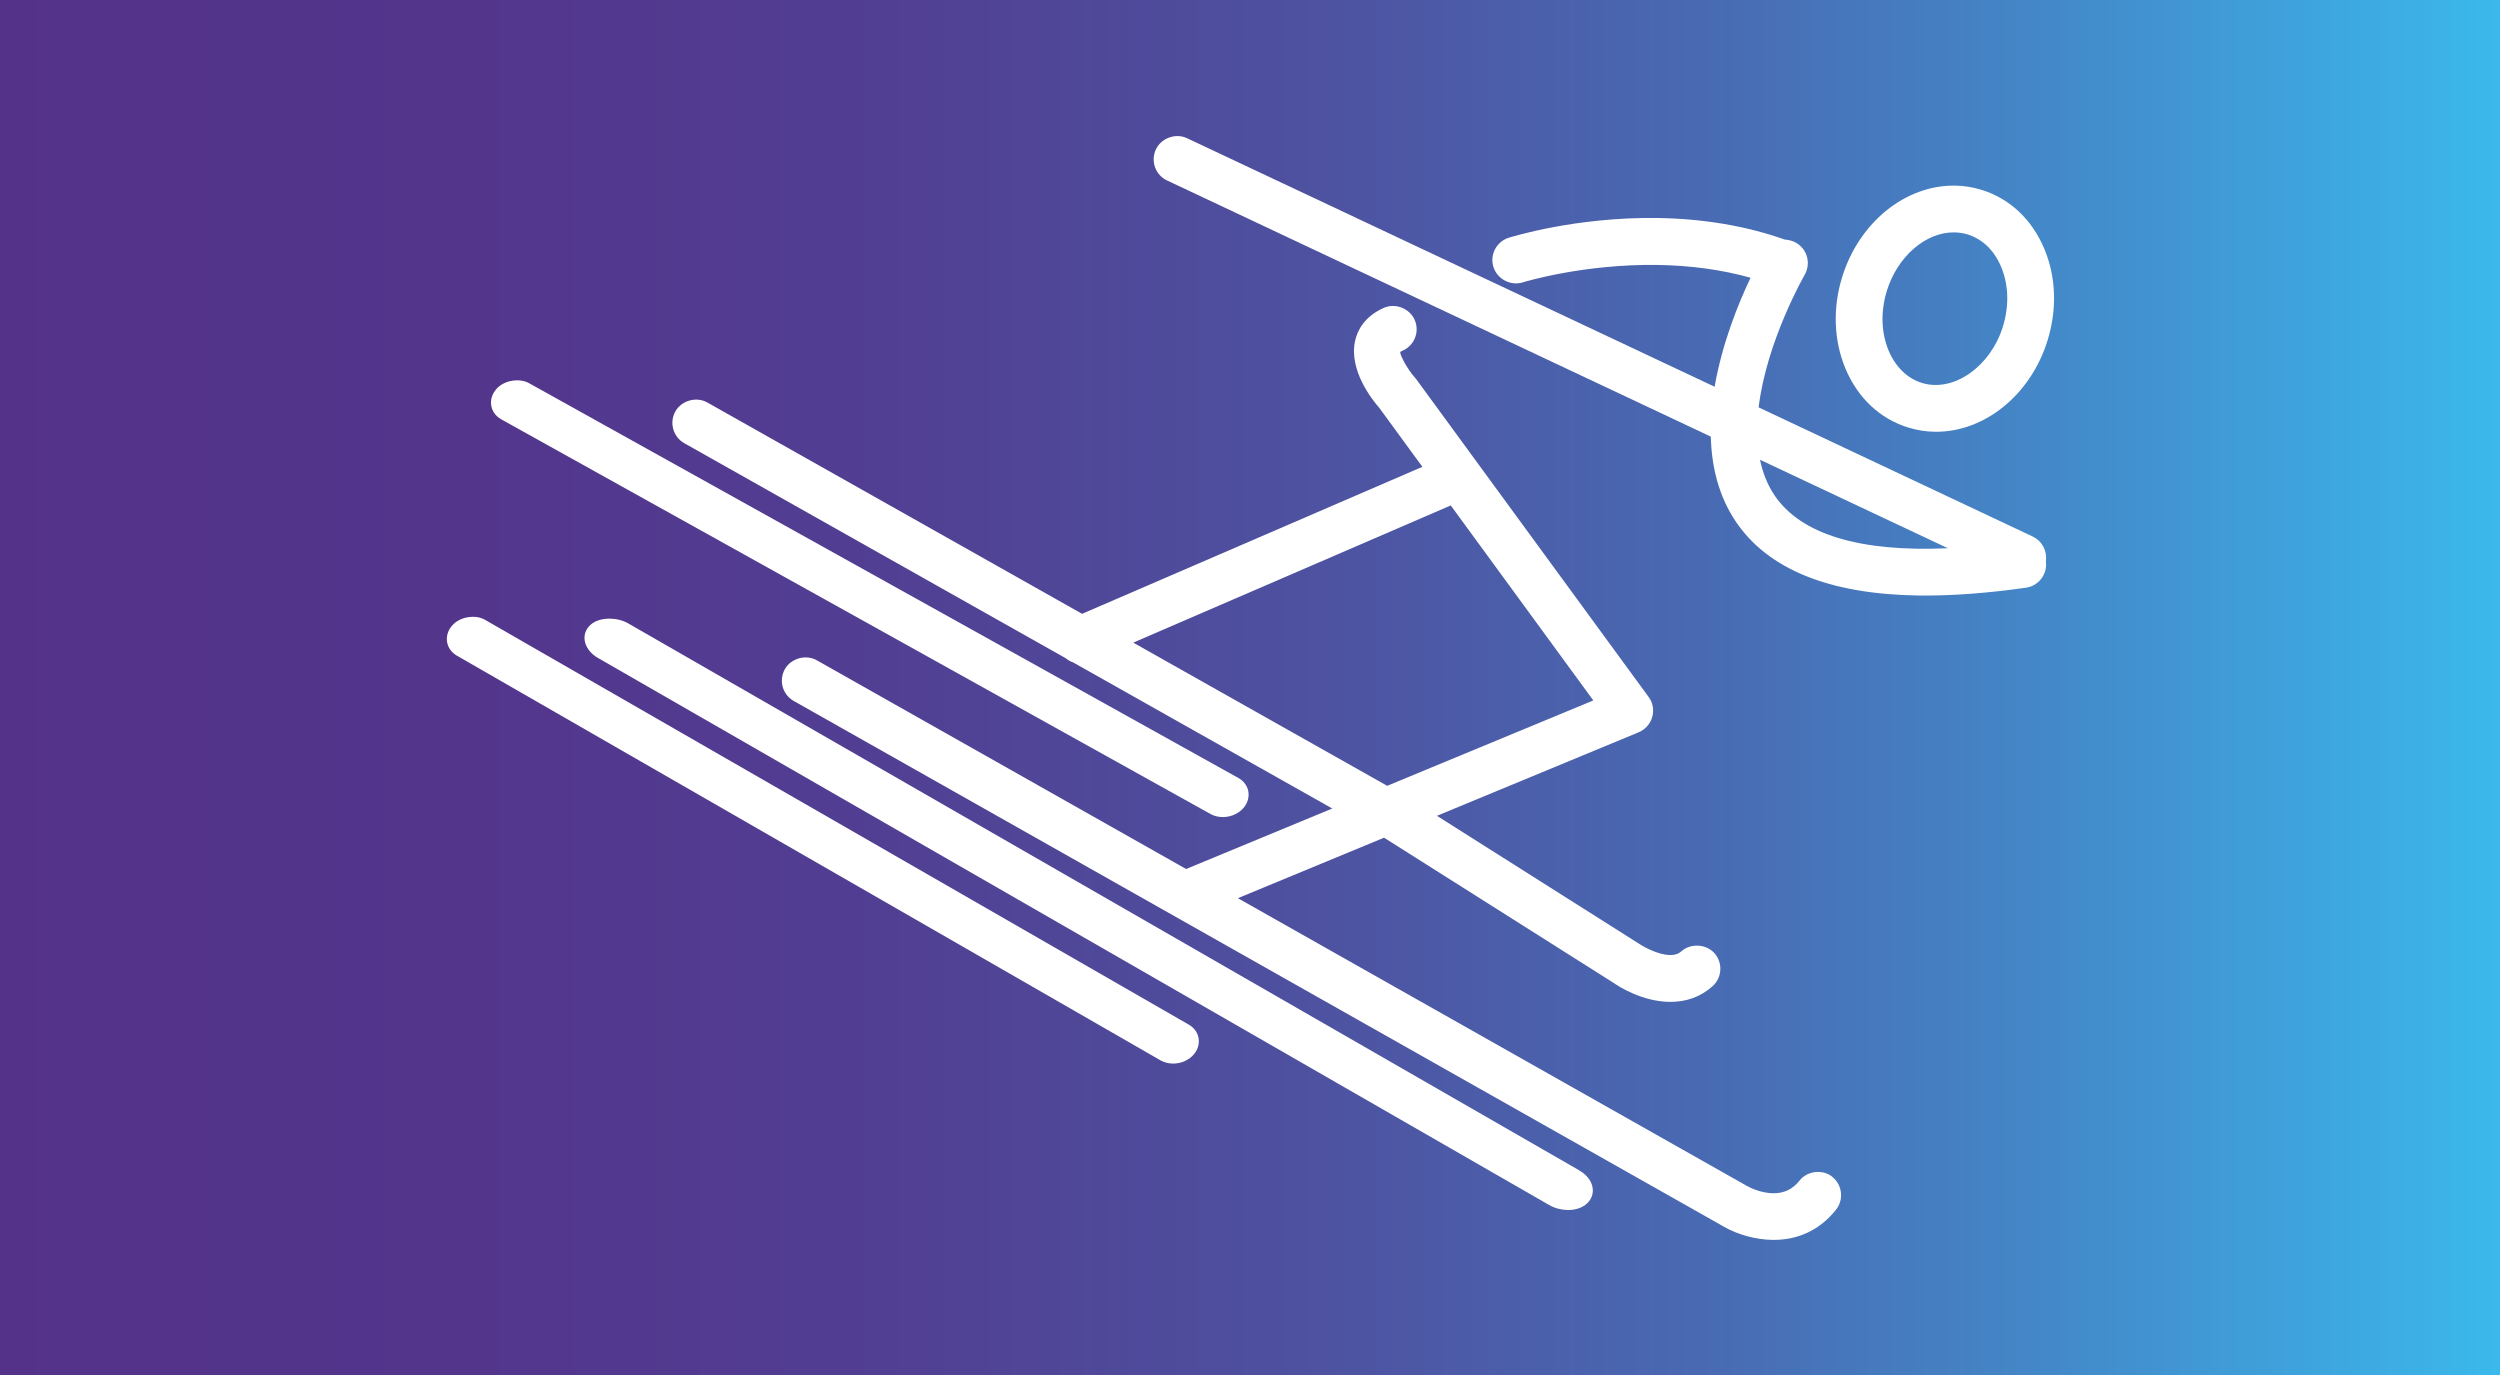
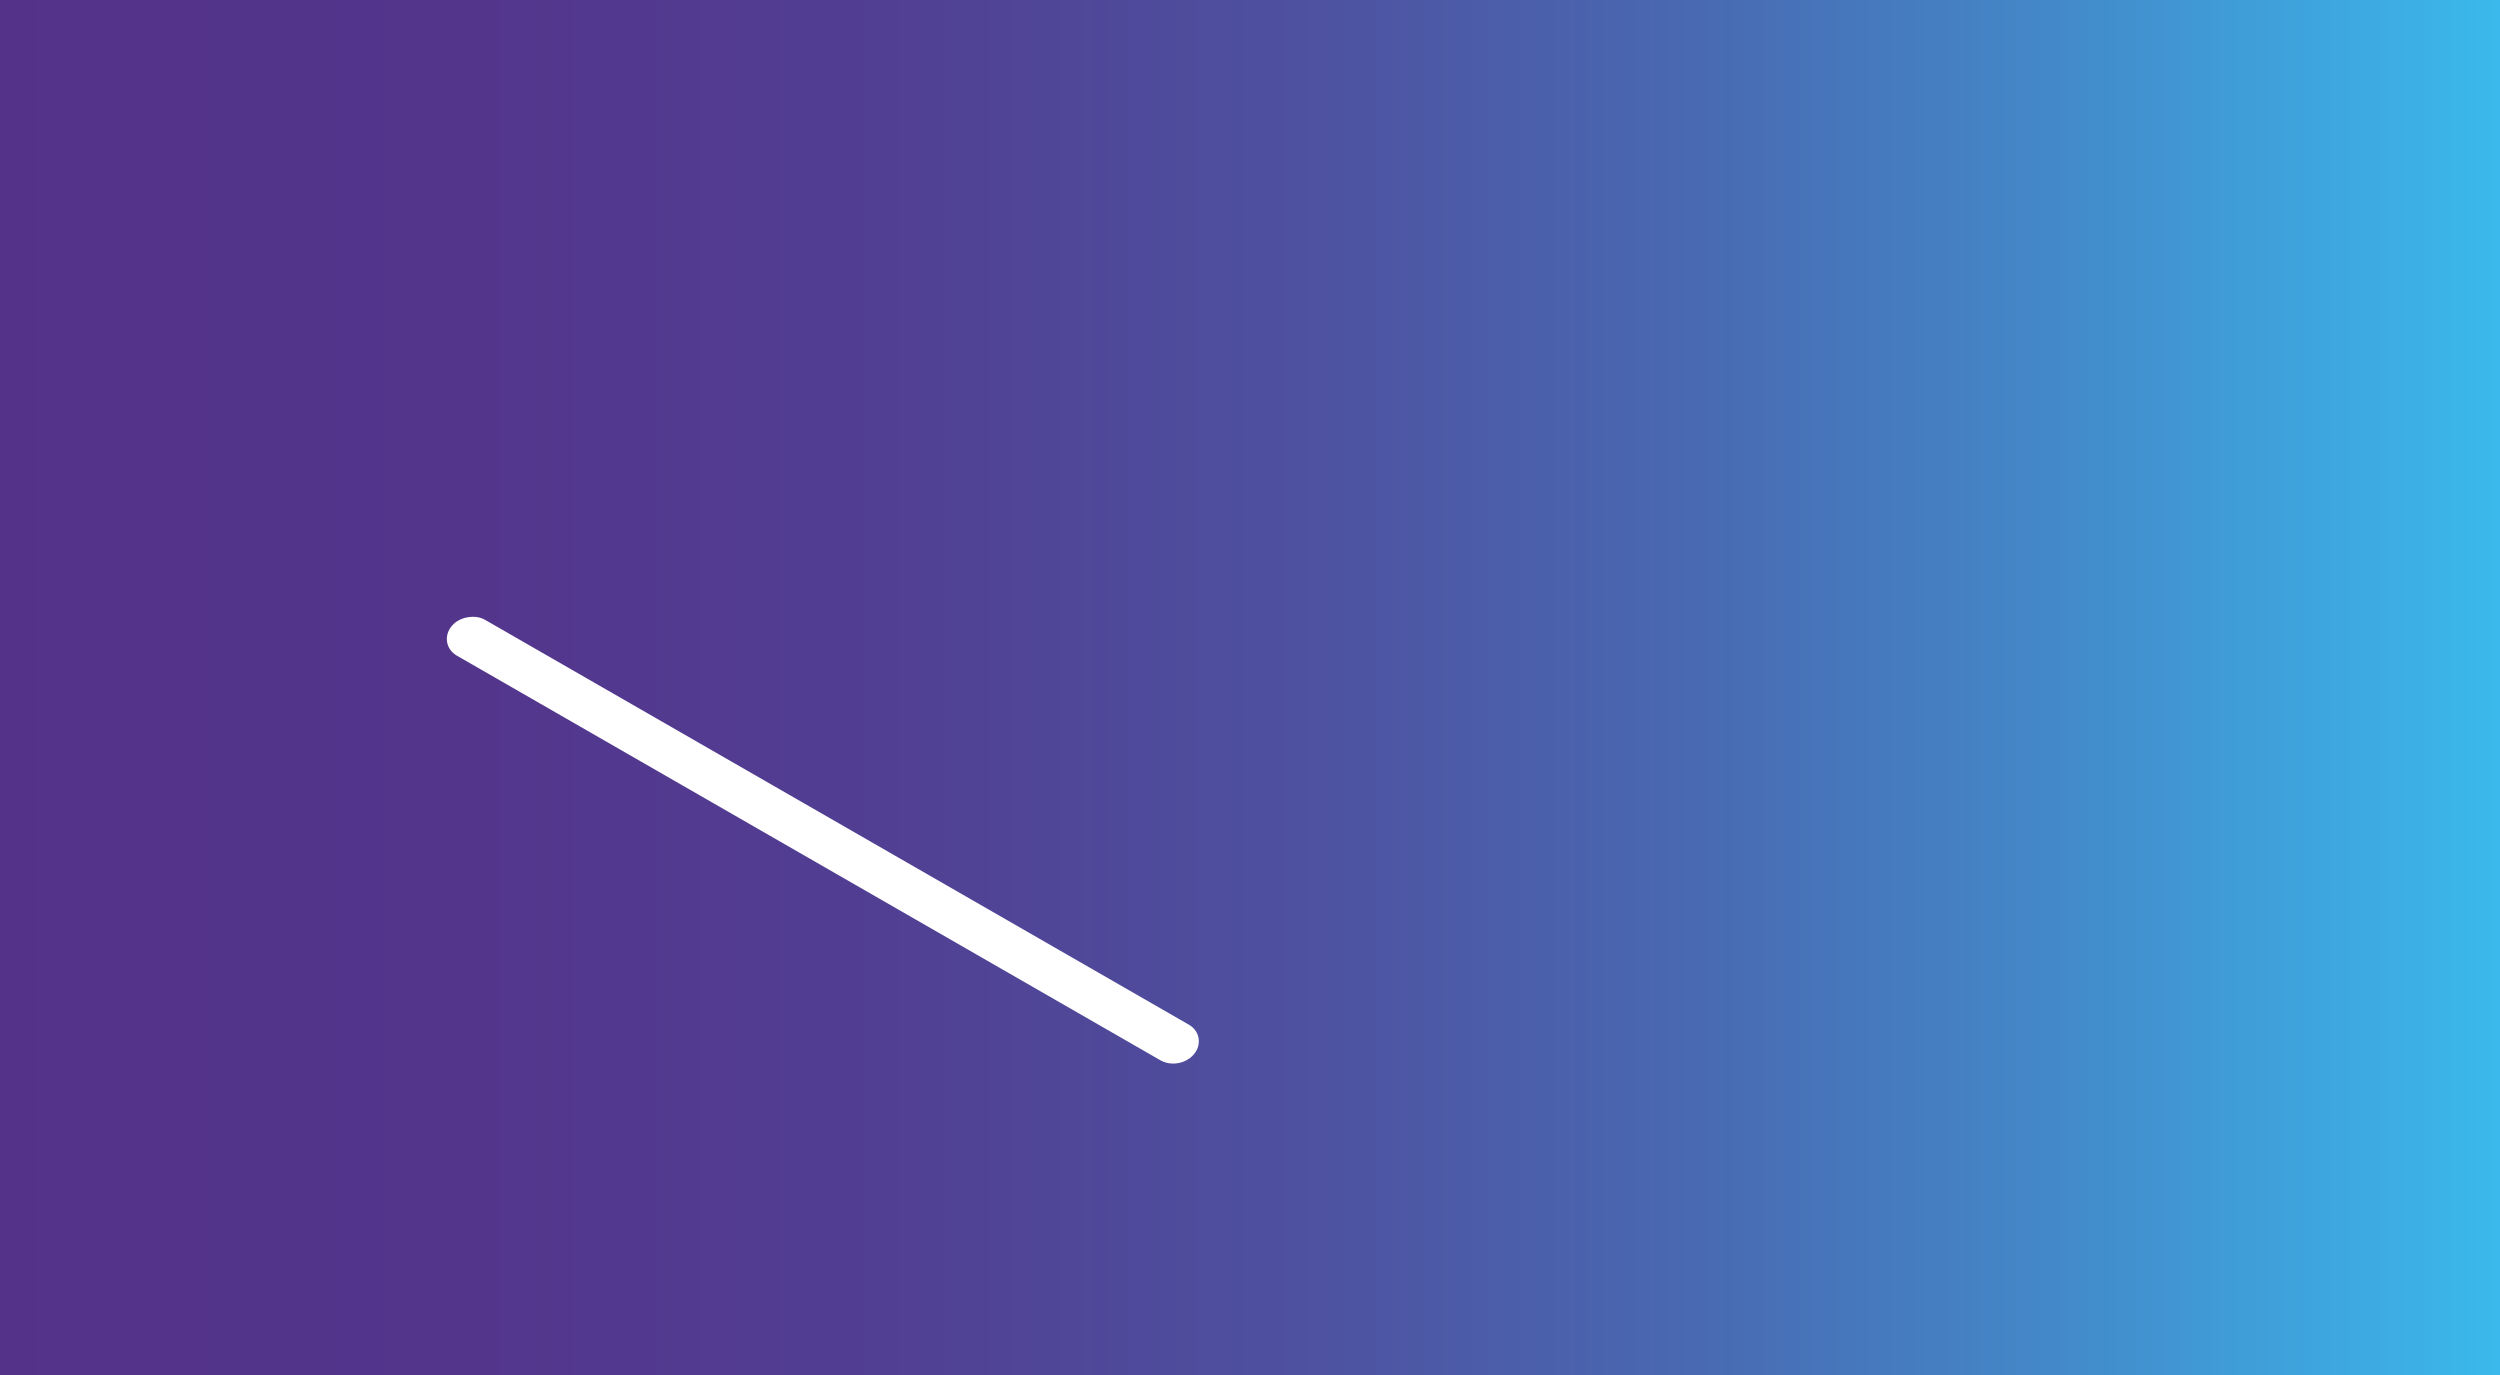
<svg xmlns="http://www.w3.org/2000/svg" id="Livello_1" viewBox="0 0 400 220">
  <rect x="0" y="0" width="400" height="220" fill="#333333" stroke="none" />
  <defs>
    <style>      .st0 {        fill: #fff;      }      .st1 {        fill: url(#Sfumatura_senza_nome_36);      }    </style>
    <linearGradient id="Sfumatura_senza_nome_36" data-name="Sfumatura senza nome 36" x1="-7.97" y1="111.45" x2="407.97" y2="111.45" gradientUnits="userSpaceOnUse">
      <stop offset="0" stop-color="#54328a" />
      <stop offset=".2" stop-color="#53358c" />
      <stop offset=".36" stop-color="#513f93" />
      <stop offset=".52" stop-color="#4e51a0" />
      <stop offset=".67" stop-color="#4969b2" />
      <stop offset=".81" stop-color="#4389c9" />
      <stop offset=".95" stop-color="#3cb0e5" />
      <stop offset="1" stop-color="#3abff0" />
    </linearGradient>
  </defs>
  <rect class="st1" x="-7.97" y="-2.8" width="415.94" height="228.5" />
  <g>
-     <path class="st0" d="M293.17,188.28c-1.57-1.24-4.02-.95-5.25.62-1.1,1.39-2.49,2.05-4.25,2.02-2-.03-3.76-.95-4.09-1.13l-81.52-46.08,23.39-9.68.03.02,36.55,23.12c1.03.72,4.72,3.06,9.07,3.13,2.69.04,5.02-.81,6.92-2.52.74-.67,1.18-1.59,1.23-2.59.05-1-.29-1.96-.96-2.7-1.33-1.47-3.8-1.6-5.29-.27-.45.41-1.04.6-1.81.59-1.77-.03-3.98-1.17-5.02-1.86l-32.26-20.42,32.29-13.37c1.05-.45,1.84-1.33,2.16-2.45.31-1.12.1-2.29-.59-3.21l-37.18-50.84-.19-.23c-1.31-1.46-2.42-3.68-2.37-4.11,0,0,.09-.09.38-.21,1.89-.82,2.77-3.03,1.94-4.92-.8-1.83-3.06-2.75-4.92-1.94-3.16,1.39-4.26,3.66-4.62,5.31-1.02,4.68,2.75,9.42,3.87,10.69l6.9,9.44-54.45,23.52-59.97-33.82c-1.75-.98-4.12-.31-5.1,1.43-1.01,1.79-.37,4.08,1.42,5.09l61.02,34.4c.36.29.75.53,1.19.67l41.47,23.38-23.38,9.68-59.1-33.4c-1.75-.98-4.12-.31-5.1,1.42-.49.87-.61,1.88-.35,2.84.27.96.9,1.76,1.76,2.25l148.87,84.14c2.2,1.27,5.08,2.05,7.72,2.09,4.12.06,7.64-1.61,10.19-4.84,1.28-1.62,1-3.97-.62-5.26ZM254.93,112.07l-32.98,13.66-40.63-22.91,50.8-21.95,22.81,31.2Z" />
-     <path class="st0" d="M305.31,68.4c1.37.43,2.81.66,4.24.68,7.94.12,15.37-5.9,18.06-14.62,1.54-4.96,1.36-10.16-.51-14.62-1.96-4.71-5.53-8.07-10.04-9.46-1.37-.43-2.8-.66-4.25-.68-7.94-.12-15.36,5.89-18.06,14.61-1.54,4.97-1.35,10.16.51,14.63,1.96,4.71,5.53,8.07,10.04,9.46ZM301.9,46.52c1.69-5.48,6.23-9.41,10.8-9.34.73.01,1.45.13,2.15.34,2.36.73,4.25,2.57,5.34,5.2,1.2,2.86,1.29,6.24.27,9.54-1.96,6.35-7.84,10.57-12.95,9.01-2.36-.73-4.25-2.58-5.34-5.2-1.19-2.87-1.29-6.26-.27-9.55Z" />
-     <path class="st0" d="M325.25,85.85l-43.87-20.67c1.27-10.58,7.28-21.06,7.37-21.21.61-1.07.67-2.37.15-3.47-.52-1.11-1.55-1.9-2.78-2.1l-.58-.08c-6.15-2.17-12.99-3.33-20.34-3.44-13.09-.19-23.38,3.03-23.81,3.16-1.96.62-3.06,2.72-2.44,4.69.61,1.93,2.75,3.05,4.69,2.45.1-.03,9.59-2.96,21.54-2.79,5.34.08,10.35.77,14.91,2.05-1.95,4.09-4.55,10.5-5.75,17.44l-84.42-39.77c-1.82-.86-4.13-.02-4.98,1.8-.42.91-.47,1.92-.13,2.86.34.94,1.03,1.69,1.93,2.11l86.99,40.98c.12,4.77,1.23,9.48,3.99,13.58,5.15,7.65,14.97,11.63,29.19,11.84,5.15.07,10.95-.35,17.26-1.25,2.04-.3,3.46-2.2,3.17-4.23,0,0,0-.01,0-.02.23-1.58-.57-3.2-2.09-3.92ZM311.67,87.72c-14.13.63-23.53-2.22-27.74-8.46-1.17-1.73-1.9-3.66-2.33-5.7l30.07,14.16Z" />
-     <path class="st0" d="M80.19,67.09l113.51,63.16c.54.3,1.19.47,1.86.48,1.16.02,2.28-.4,3.09-1.14.82-.75,1.22-1.77,1.11-2.79-.12-.98-.71-1.82-1.61-2.32l-113.5-63.17c-1.48-.82-3.69-.51-4.95.65-.27.24-.52.56-.74.92-.33.6-.46,1.25-.38,1.88.12.98.7,1.83,1.61,2.32Z" />
-     <path class="st0" d="M252.74,187.29L100.53,99.75c-1.76-1.02-4.35-1.02-5.76-.01-.36.26-.66.58-.88.95-.37.64-.47,1.37-.27,2.12.26.96,1,1.86,2.03,2.45l152.21,87.54c.86.5,1.91.78,2.94.8,1.1.02,2.1-.27,2.82-.8,1.01-.74,1.44-1.87,1.14-3.05-.25-.96-.99-1.85-2.03-2.45Z" />
    <path class="st0" d="M190.22,163.95l-112.6-64.77c-1.45-.85-3.66-.57-4.97.59-.31.28-.55.58-.73.9-.34.58-.48,1.22-.41,1.89.11.97.68,1.82,1.58,2.34l112.6,64.76c.56.32,1.23.5,1.93.51,1.13.02,2.23-.38,3.03-1.1.83-.74,1.25-1.75,1.15-2.76-.1-.98-.67-1.84-1.57-2.35Z" />
  </g>
</svg>